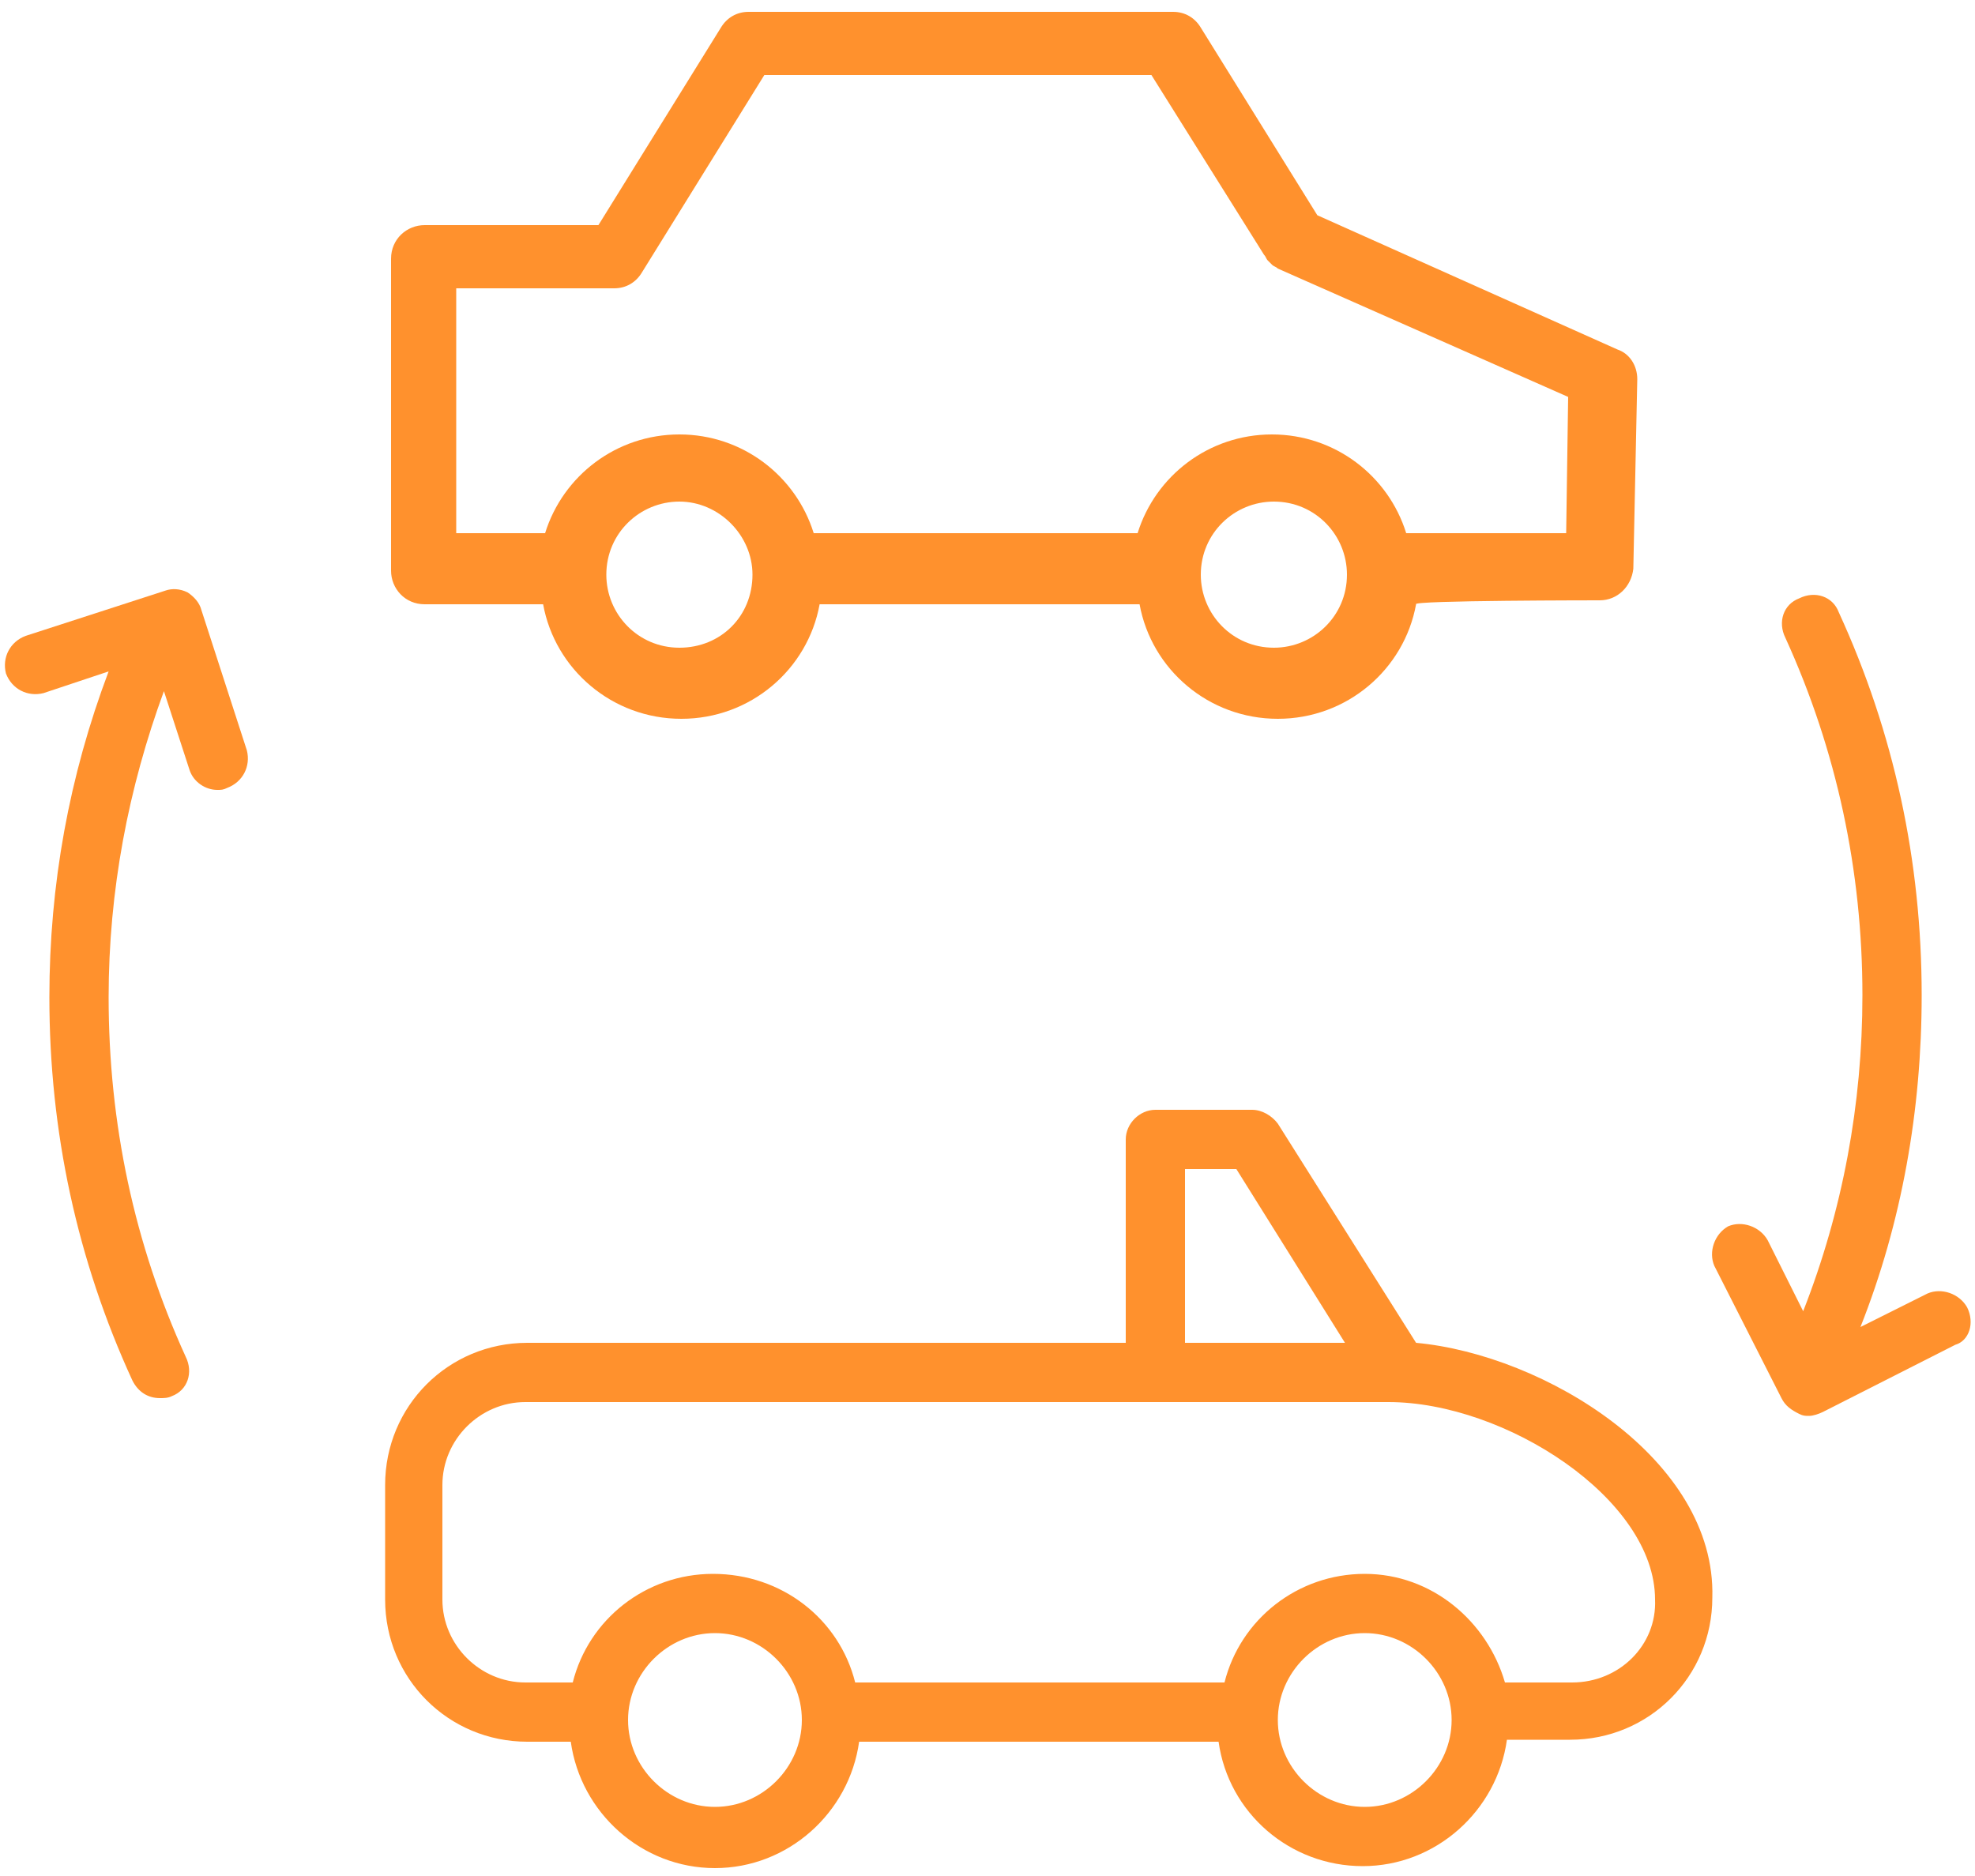
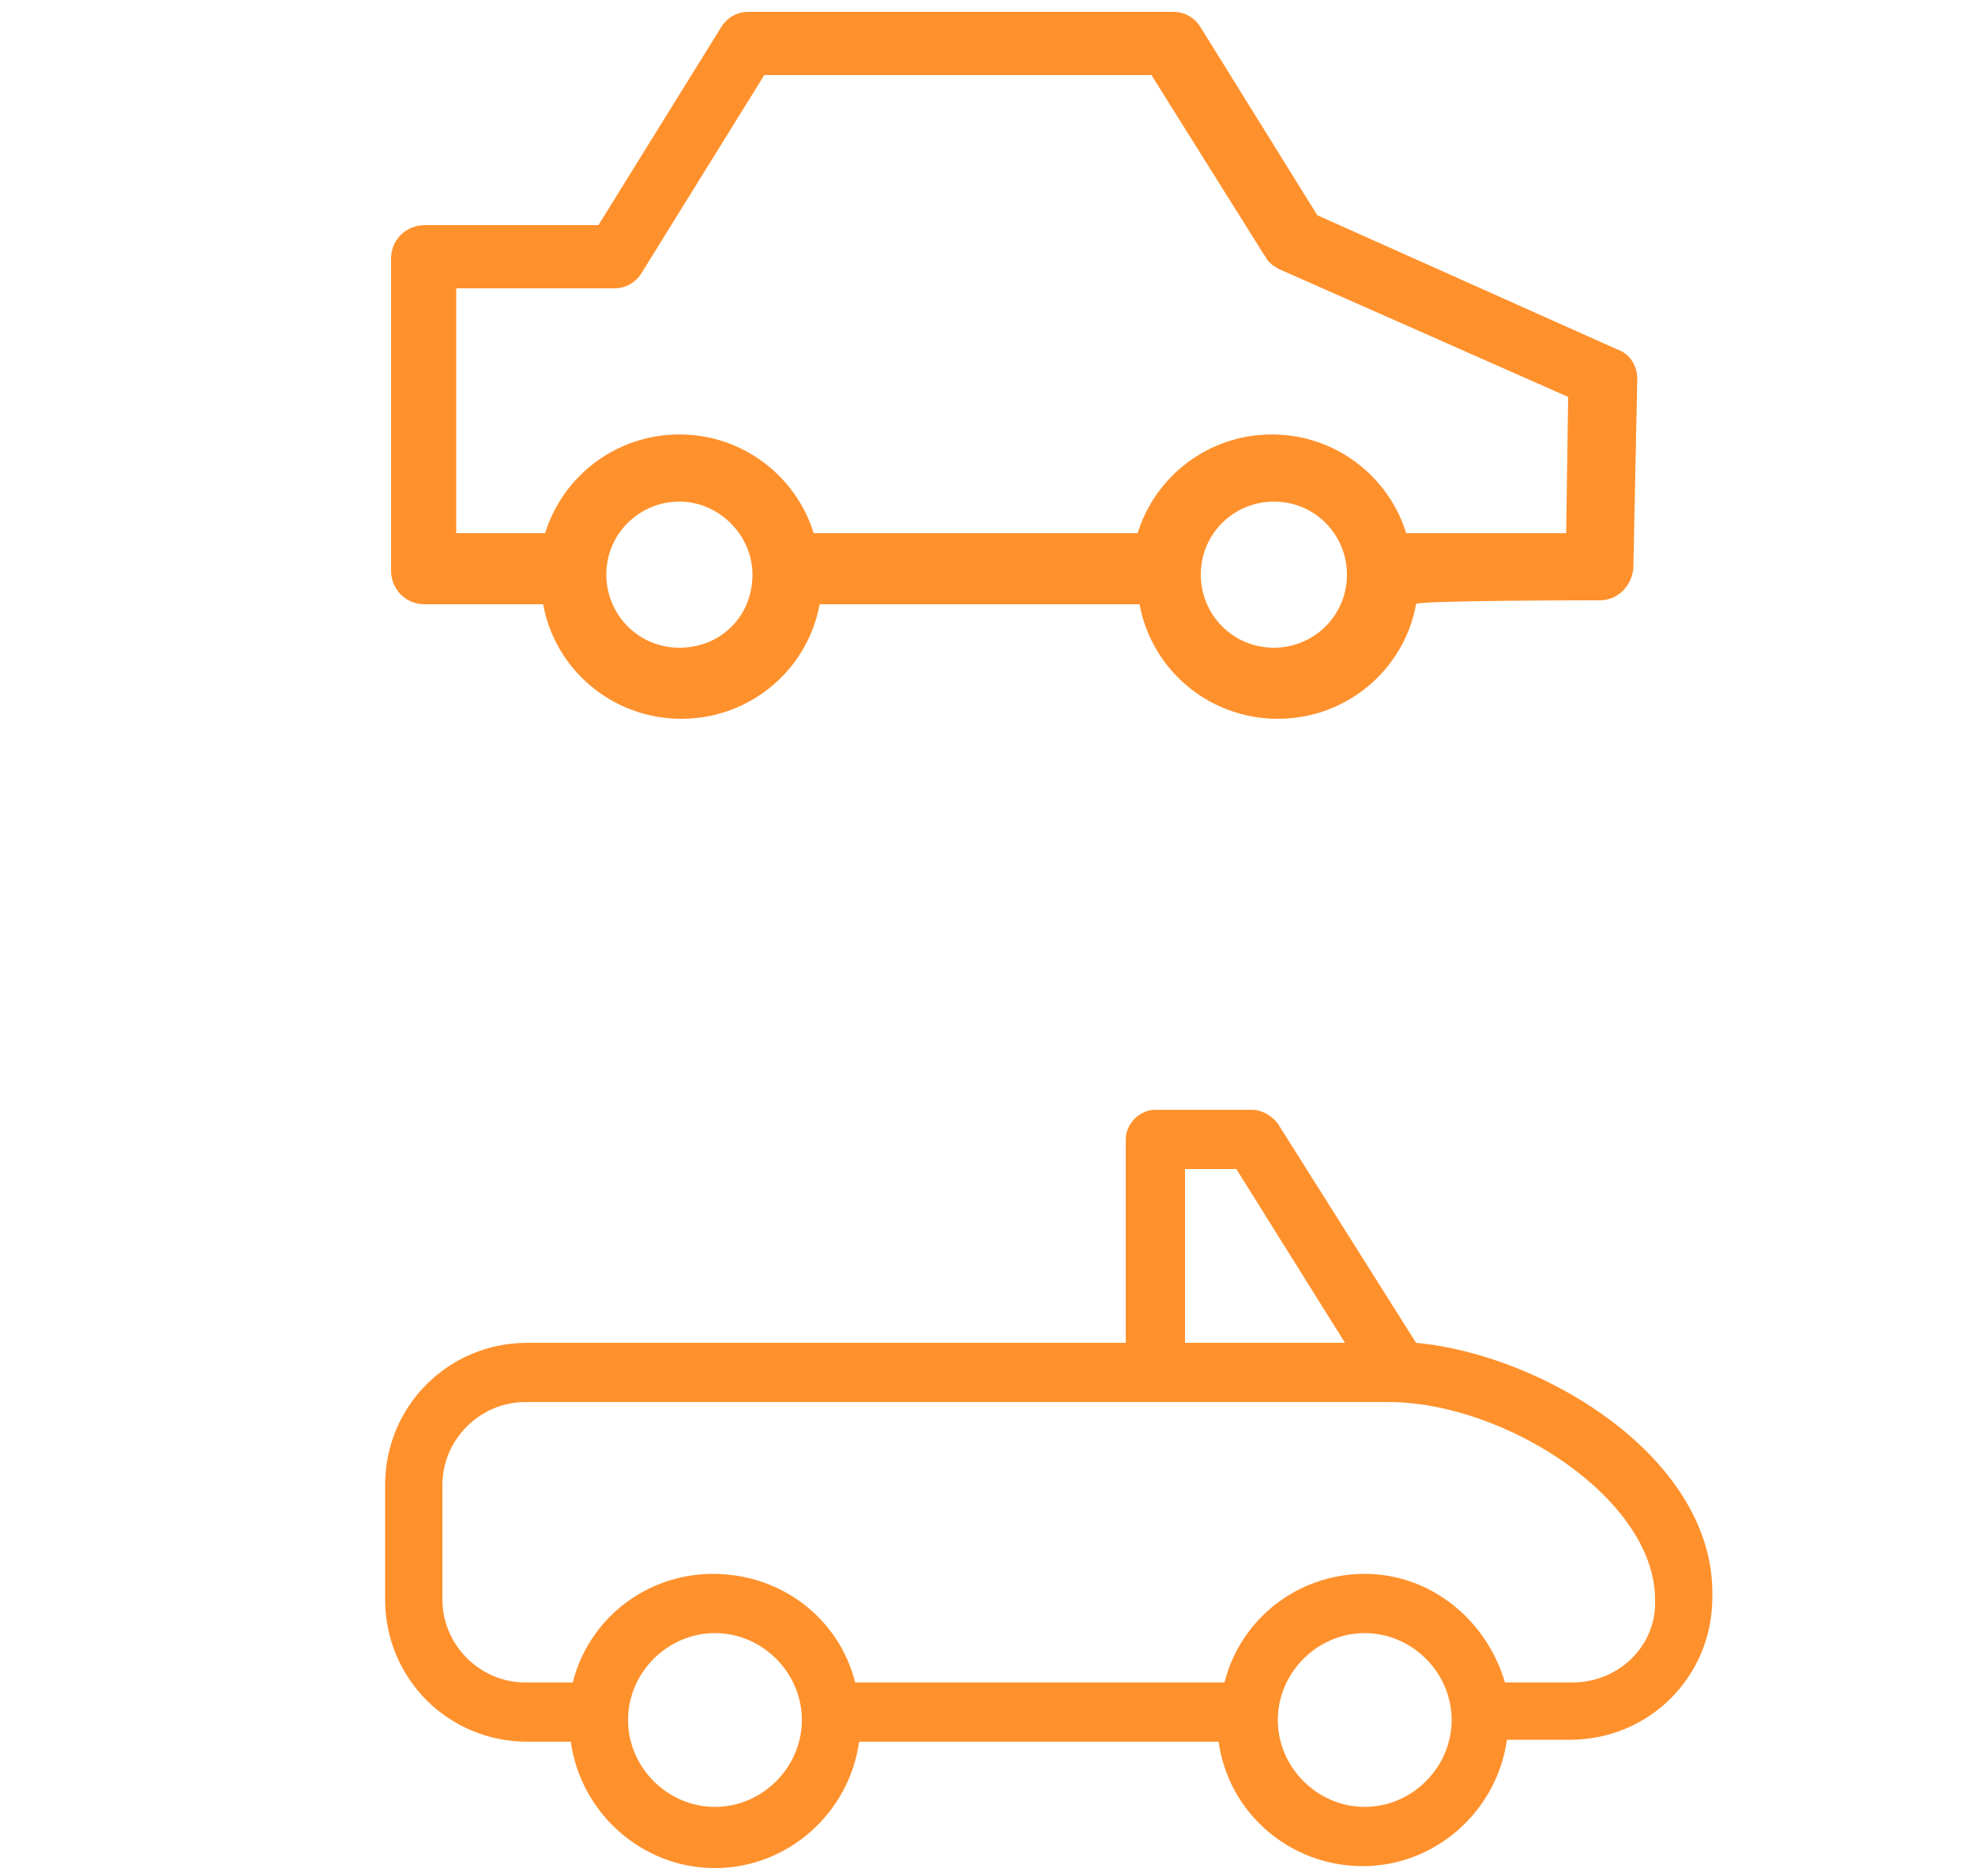
<svg xmlns="http://www.w3.org/2000/svg" width="100px" height="95px" viewBox="0 0 100 95" version="1.1">
  <title>Tilda_Icons_25as_trade in</title>
  <desc>Created with Sketch.</desc>
  <defs />
  <g id="Page-1" stroke="none" stroke-width="1" fill="none" fill-rule="evenodd">
    <g id="Tilda_Icons_25as_trade-in" fill="#FF912D" fill-rule="nonzero">
      <g id="Group" transform="translate(0, 29)">
        <path d="M71.7,39 C71.7,39 71.7,39 71.7,39 L64.7,27.9 C64.4,27.5 63.9,27.2 63.4,27.2 L58.5,27.2 C57.7,27.2 57,27.9 57,28.7 L57,39 L26.7,39 C22.7,39 19.5,42.2 19.5,46.2 L19.5,52 C19.5,56 22.7,59.2 26.7,59.2 L28.9,59.2 C29.4,62.8 32.5,65.6 36.2,65.6 C39.9,65.6 43,62.8 43.5,59.2 C43.5,59.2 43.6,59.2 43.6,59.2 L61.7,59.2 C62.2,62.8 65.3,65.5 69,65.5 C72.7,65.5 75.8,62.7 76.3,59.1 L79.5,59.1 C83.5,59.1 86.7,55.9 86.7,51.9 C86.9,44.9 78.2,39.6 71.7,39 Z M60,30.2 L62.6,30.2 L68.1,39 L60,39 L60,30.2 Z M36.2,62.5 C33.8,62.5 31.8,60.5 31.8,58.1 C31.8,55.7 33.8,53.7 36.2,53.7 C38.6,53.7 40.6,55.7 40.6,58.1 C40.6,60.5 38.6,62.5 36.2,62.5 Z M69.1,62.5 C66.7,62.5 64.7,60.5 64.7,58.1 C64.7,55.7 66.7,53.7 69.1,53.7 C71.5,53.7 73.5,55.7 73.5,58.1 C73.5,60.5 71.5,62.5 69.1,62.5 Z M79.6,56.2 L76.2,56.2 C75.3,53.1 72.5,50.7 69.1,50.7 C65.7,50.7 62.8,53 62,56.2 L43.6,56.2 C43.5,56.2 43.4,56.2 43.3,56.2 C42.5,53 39.6,50.7 36.1,50.7 C32.7,50.7 29.8,53 29,56.2 L26.6,56.2 C24.3,56.2 22.4,54.3 22.4,52 L22.4,46.2 C22.4,43.9 24.3,42 26.6,42 L70.3,42 C76.2,42 83.8,46.9 83.8,52 C83.9,54.3 82,56.2 79.6,56.2 Z" id="Shape" />
-         <path d="M10.2,1.9 C10.1,1.5 9.8,1.2 9.5,1 C9.1,0.8 8.7,0.8 8.4,0.9 L1.3,3.2 C0.5,3.5 0.1,4.3 0.3,5.1 C0.6,5.9 1.4,6.3 2.2,6.1 L5.5,5 C3.5,10.3 2.5,15.8 2.5,21.5 C2.5,28.3 3.9,34.8 6.7,40.9 C7,41.5 7.5,41.8 8.1,41.8 C8.3,41.8 8.5,41.8 8.7,41.7 C9.5,41.4 9.8,40.5 9.4,39.7 C6.8,34 5.5,27.9 5.5,21.5 C5.5,16.1 6.5,10.9 8.3,6 L9.6,10 C9.8,10.6 10.4,11 11,11 C11.2,11 11.3,11 11.5,10.9 C12.3,10.6 12.7,9.8 12.5,9 L10.2,1.9 Z" id="Shape" />
-         <path d="M99.6,37.2 C99.2,36.5 98.3,36.2 97.6,36.5 L94.2,38.2 C96.3,32.9 97.3,27.2 97.3,21.4 C97.3,14.6 95.9,8.1 93.1,2 C92.8,1.2 91.9,0.9 91.1,1.3 C90.3,1.6 90,2.5 90.4,3.3 C93,9 94.3,15.1 94.3,21.4 C94.3,26.9 93.3,32.3 91.3,37.4 L89.5,33.8 C89.1,33.1 88.2,32.8 87.5,33.1 C86.8,33.5 86.5,34.4 86.8,35.1 L90.2,41.8 C90.4,42.2 90.7,42.4 91.1,42.6 C91.3,42.7 91.4,42.7 91.6,42.7 C91.8,42.7 92.1,42.6 92.3,42.5 L99,39.1 C99.7,38.9 100,38 99.6,37.2 Z" id="Shape" />
      </g>
      <path d="M81,30.4 C81.9,30.4 82.6,29.7 82.7,28.8 L82.9,19.2 C82.9,18.5 82.5,17.9 81.9,17.7 L66.7,10.9 L60.8,1.4 C60.5,0.9 60,0.6 59.4,0.6 L37.9,0.6 C37.3,0.6 36.8,0.9 36.5,1.4 L30.3,11.4 L21.5,11.4 C20.6,11.4 19.8,12.1 19.8,13.1 L19.8,28.9 C19.8,29.8 20.5,30.6 21.5,30.6 L27.5,30.6 C28.1,33.9 31,36.4 34.5,36.4 C38,36.4 40.9,33.9 41.5,30.6 L57.7,30.6 C58.3,33.9 61.2,36.4 64.7,36.4 C68.2,36.4 71.1,33.9 71.7,30.6 C71.4,30.4 81,30.4 81,30.4 Z M23.1,14.6 L30.9,14.6 L31,14.6 L31.1,14.6 C31.7,14.6 32.2,14.3 32.5,13.8 L38.7,3.8 L58.3,3.8 L64,12.9 C64.1,13 64.1,13.1 64.2,13.2 L64.3,13.3 L64.4,13.4 C64.5,13.5 64.6,13.5 64.7,13.6 L79.4,20.1 L79.3,27 L71.2,27 C70.3,24.1 67.6,22 64.4,22 C61.2,22 58.5,24.1 57.6,27 L41.2,27 C40.3,24.1 37.6,22 34.4,22 C31.2,22 28.5,24.1 27.6,27 L23.1,27 L23.1,14.6 Z M34.4,32.8 C32.3,32.8 30.7,31.1 30.7,29.1 C30.7,27 32.4,25.4 34.4,25.4 C36.4,25.4 38.1,27.1 38.1,29.1 C38.1,31.2 36.5,32.8 34.4,32.8 Z M64.5,32.8 C62.4,32.8 60.8,31.1 60.8,29.1 C60.8,27 62.5,25.4 64.5,25.4 C66.6,25.4 68.2,27.1 68.2,29.1 C68.2,31.2 66.5,32.8 64.5,32.8 Z" id="Shape" />
    </g>
  </g>
</svg>